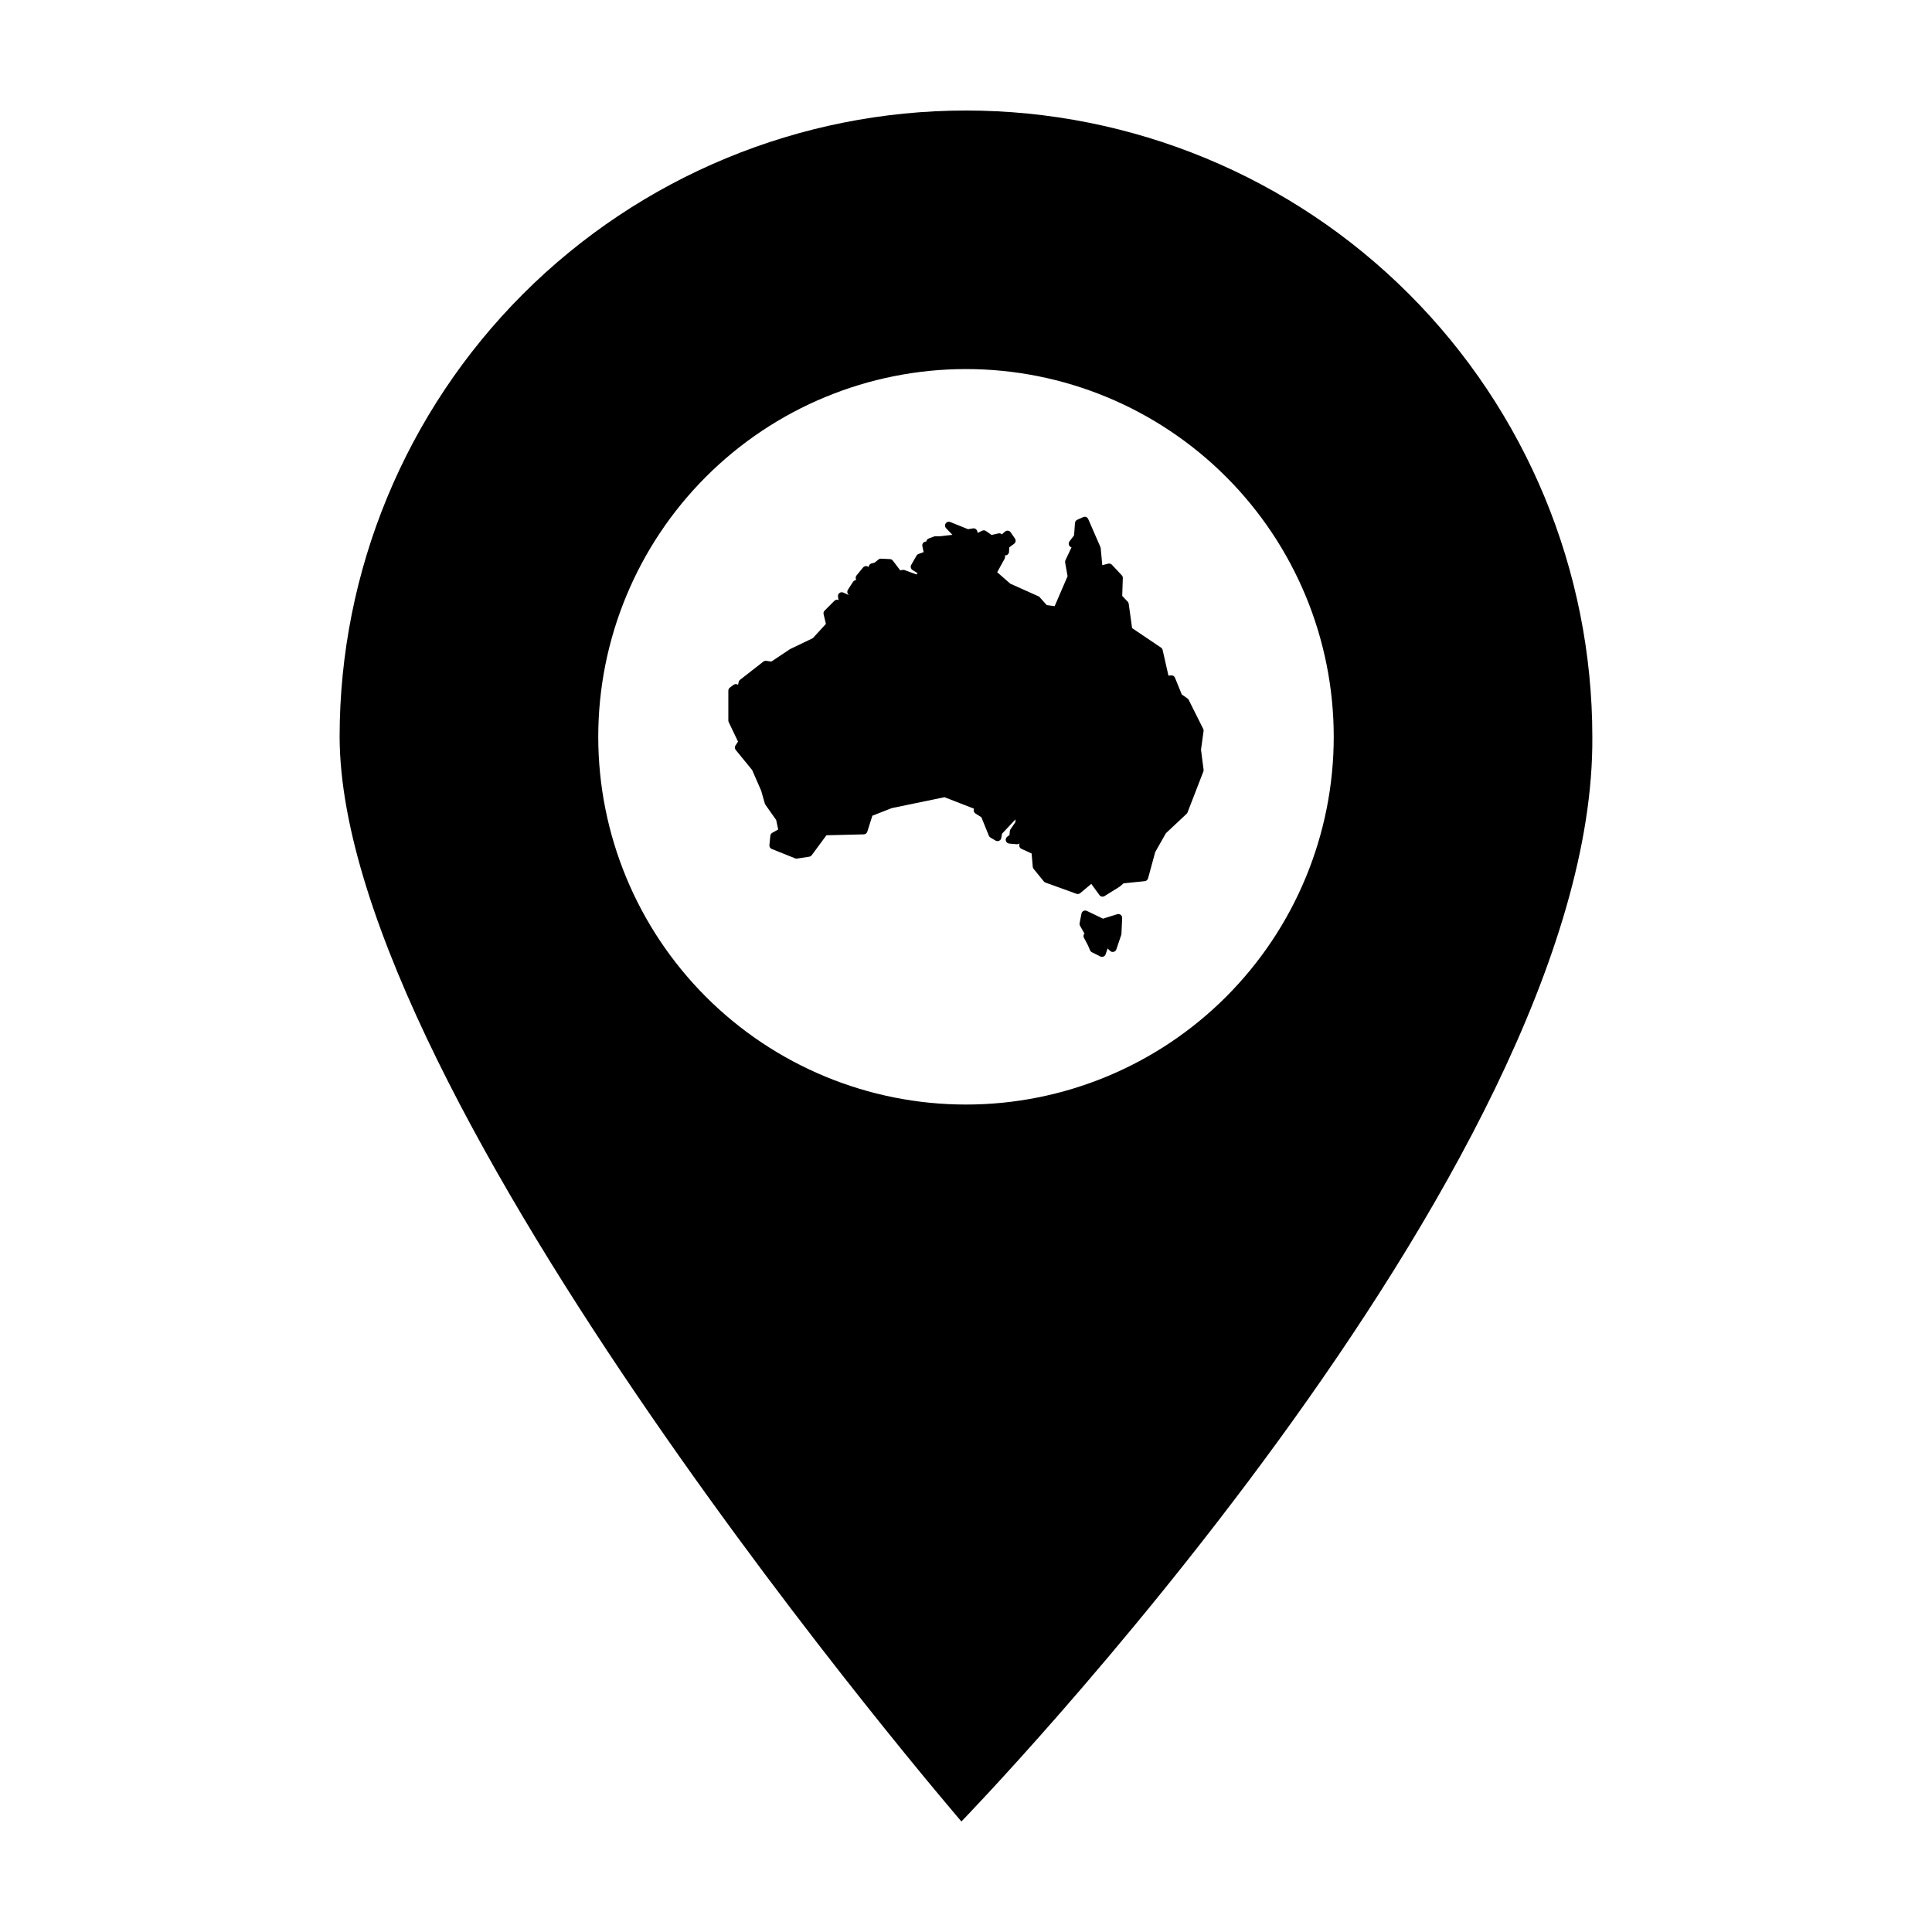
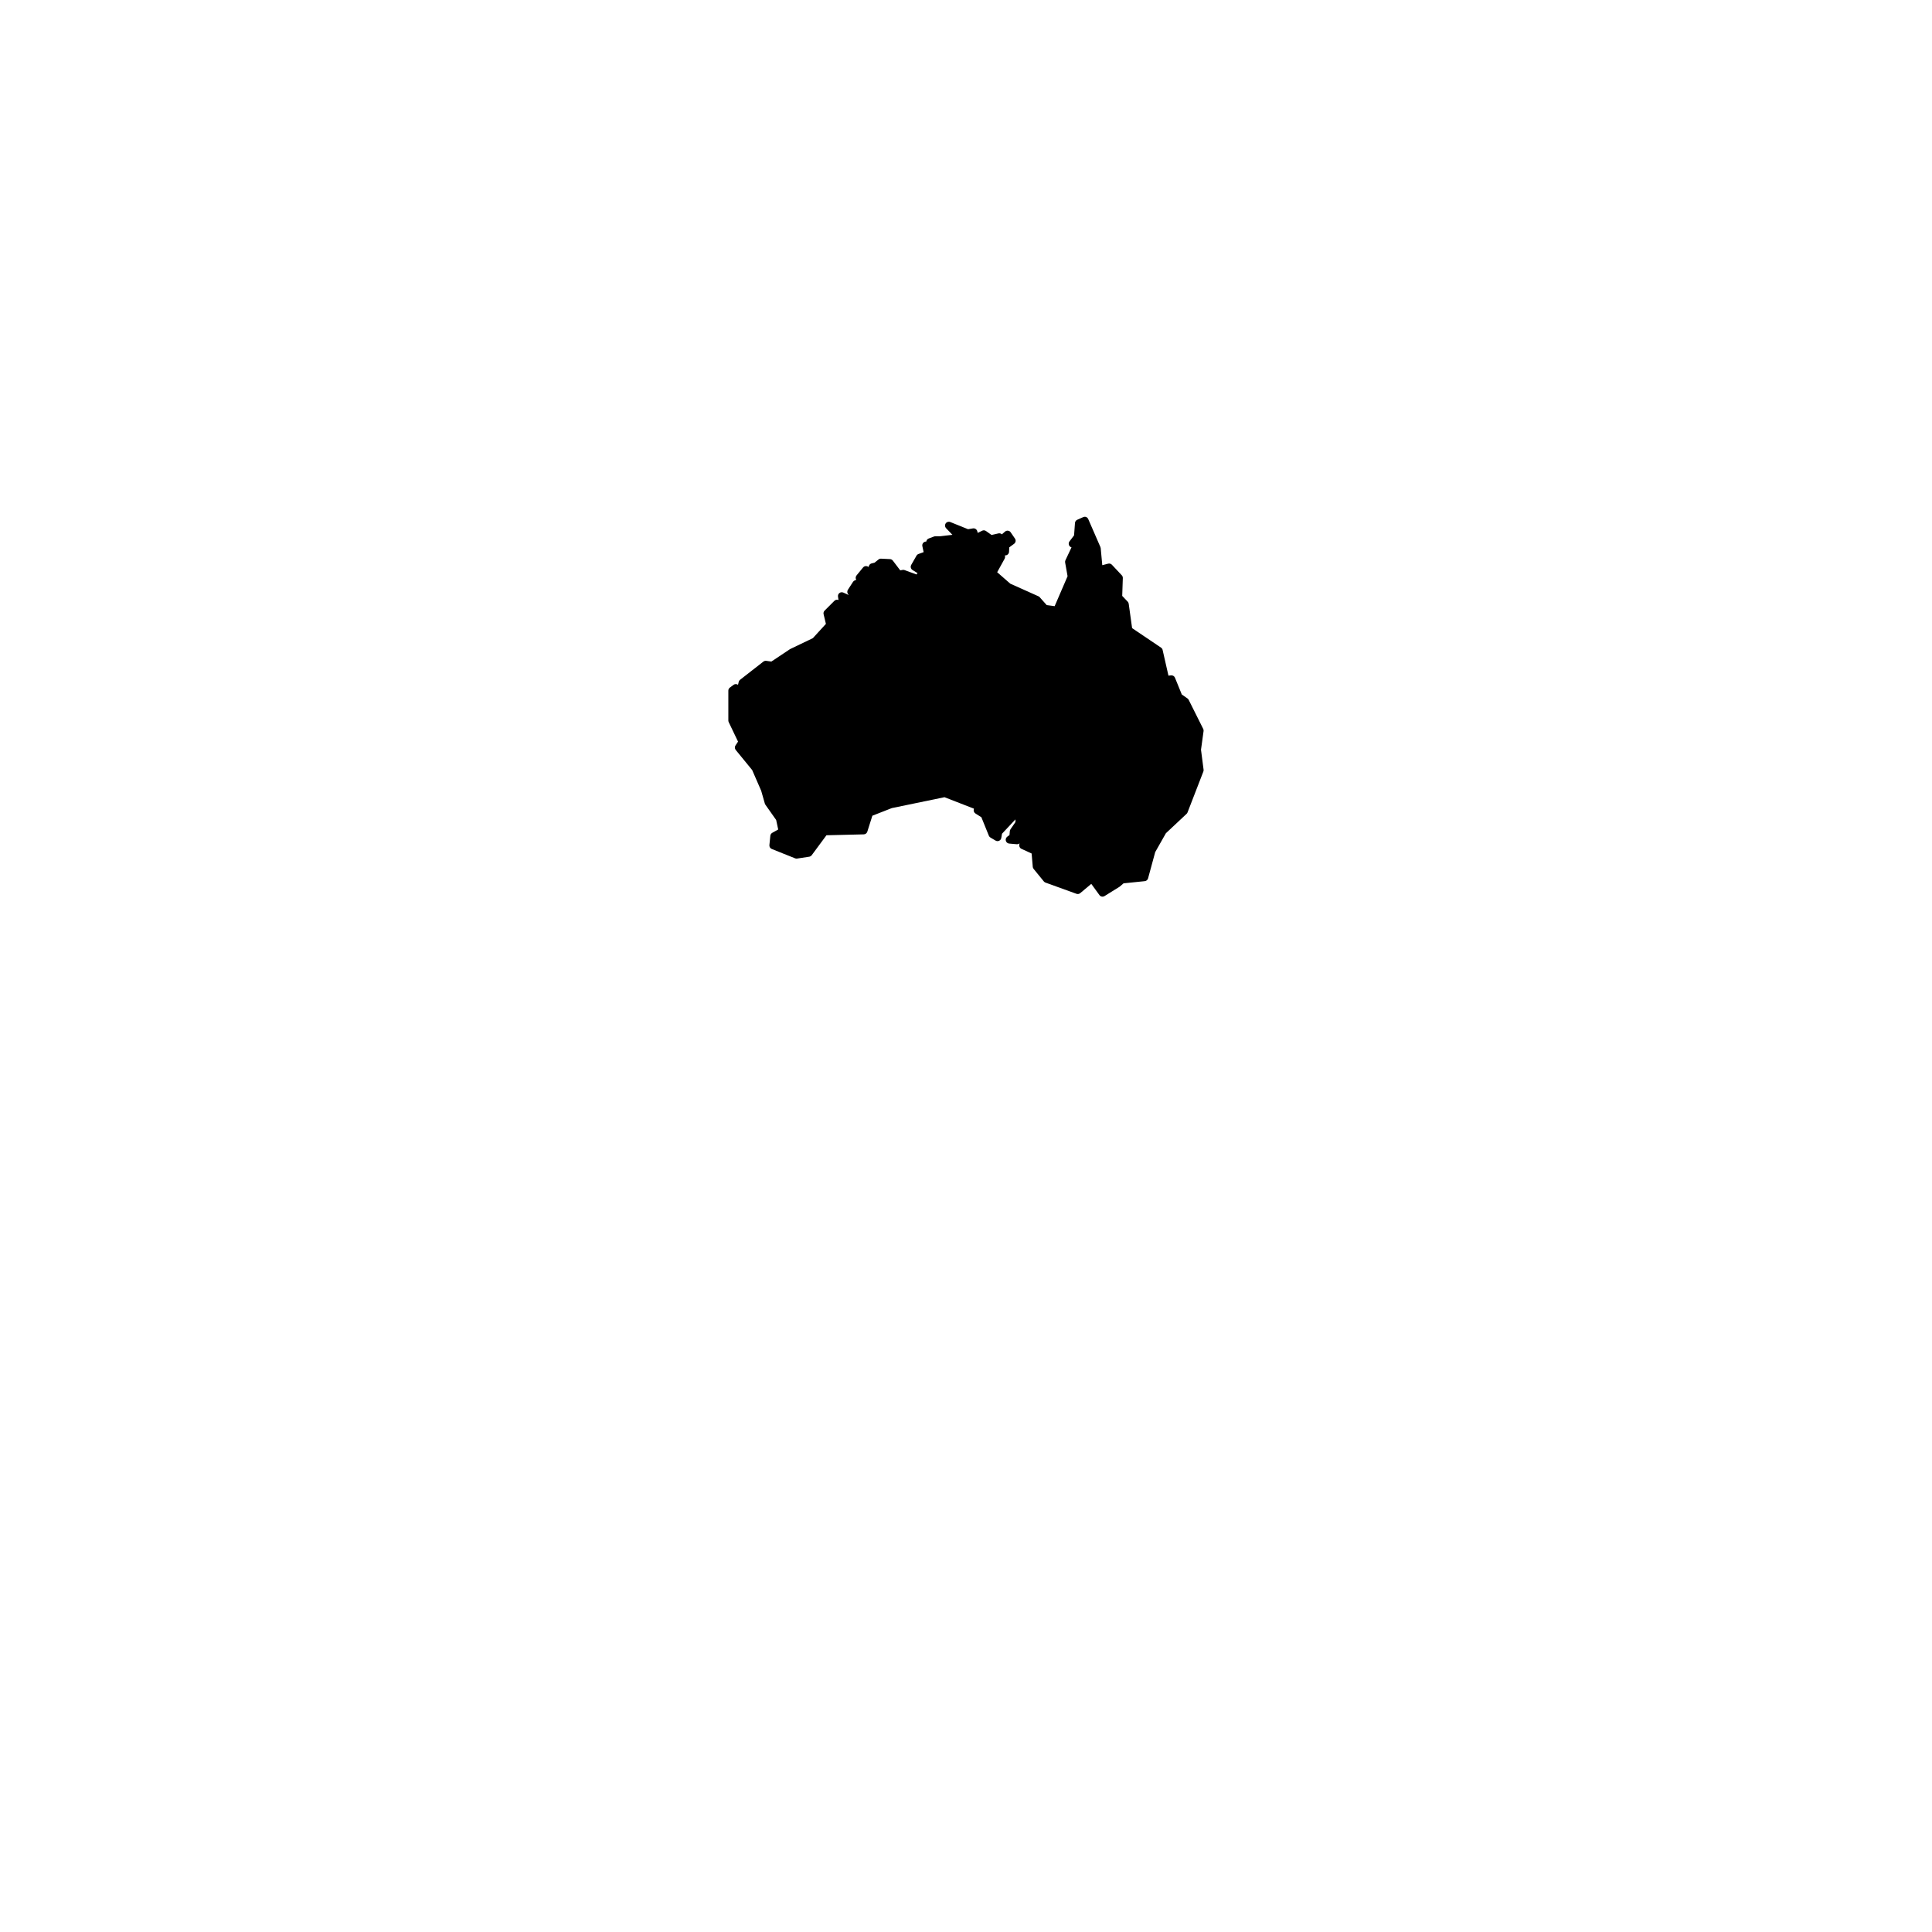
<svg xmlns="http://www.w3.org/2000/svg" fill="#000000" width="800px" height="800px" version="1.1" viewBox="144 144 512 512">
  <g>
-     <path d="m400 173.29c-44.023 0-86.246 17.48-117.38 48.609-31.129 31.129-48.617 73.359-48.617 117.38 0.25 96.375 164.78 287.43 164.78 287.43s168.09-173.07 167.2-287.43c0-44.023-17.488-86.254-48.617-117.38-31.133-31.129-73.352-48.609-117.37-48.609zm0 68.516c25.844 0 50.633 10.266 68.91 28.543s28.543 43.066 28.543 68.914c0 25.844-10.266 50.633-28.543 68.91-18.277 18.277-43.066 28.543-68.91 28.543-25.848 0-50.637-10.266-68.914-28.543-18.273-18.277-28.543-43.066-28.543-68.91 0-25.848 10.27-50.637 28.543-68.914 18.277-18.277 43.066-28.543 68.914-28.543z" />
    <path d="m431.42 280.96c-0.125 0.004-0.254 0.031-0.371 0.086l-1.57 0.699c-0.34 0.148-0.57 0.477-0.598 0.848l-0.242 3.285-1.215 1.598v-0.004c-0.203 0.27-0.258 0.617-0.152 0.934 0.109 0.32 0.367 0.562 0.691 0.648l-1.605 3.402-0.004 0.004c-0.09 0.188-0.117 0.402-0.082 0.609l0.645 3.637-3.422 7.934-2.102-0.281-1.852-2.078v-0.008c-0.094-0.105-0.211-0.191-0.34-0.25l-7.465-3.344-3.473-3.035 1.969-3.57v-0.004c0.148-0.27 0.168-0.594 0.051-0.879h0.117c0.535 0 0.977-0.418 1.004-0.953l0.062-1.184 1.277-0.941c0.438-0.324 0.543-0.934 0.234-1.383l-1.137-1.66c-0.16-0.238-0.418-0.395-0.703-0.43-0.285-0.039-0.574 0.051-0.793 0.238l-0.832 0.723c-0.246-0.227-0.59-0.32-0.914-0.246l-1.828 0.418-1.465-1.043h-0.004c-0.301-0.219-0.703-0.25-1.035-0.082l-1.16 0.578-0.121-0.457h-0.004c-0.133-0.504-0.625-0.824-1.141-0.738l-1.293 0.215-4.719-1.906v0.004c-0.441-0.18-0.949-0.027-1.219 0.371-0.266 0.395-0.219 0.922 0.113 1.266l1.68 1.75-3.281 0.387h-1.254c-0.121 0.004-0.242 0.023-0.355 0.066l-1.398 0.523v0.004c-0.348 0.129-0.594 0.441-0.645 0.809-0.312-0.016-0.617 0.113-0.82 0.355-0.203 0.238-0.281 0.559-0.215 0.863l0.34 1.582-1.352 0.488-0.004 0.004c-0.227 0.078-0.414 0.238-0.535 0.445l-1.398 2.445v0.004c-0.27 0.473-0.113 1.074 0.348 1.359l1.324 0.816-0.27 0.359-3.148-1.156v-0.004c-0.176-0.066-0.363-0.082-0.547-0.047l-0.613 0.121-1.965-2.586h-0.004c-0.18-0.238-0.453-0.383-0.75-0.398l-2.348-0.121c-0.25-0.016-0.492 0.062-0.684 0.215l-1.066 0.852-0.773 0.191c-0.336 0.082-0.605 0.332-0.715 0.66l-0.094 0.293-0.16-0.098c-0.43-0.254-0.98-0.16-1.297 0.223l-1.73 2.102c-0.273 0.336-0.305 0.805-0.082 1.172l-0.359 0.137c-0.203 0.074-0.375 0.215-0.492 0.395l-1.359 2.102v0.004c-0.242 0.371-0.211 0.855 0.074 1.191l0.168 0.207-1.449-0.66v0.004c-0.336-0.156-0.734-0.113-1.027 0.113-0.297 0.223-0.445 0.594-0.387 0.957l0.137 0.887c-0.375-0.148-0.805-0.062-1.09 0.223l-2.598 2.594c-0.246 0.25-0.348 0.609-0.266 0.953l0.613 2.566-3.461 3.785-6.004 2.883h0.004c-0.043 0.02-0.086 0.043-0.125 0.07l-4.871 3.246-1.348-0.191c-0.27-0.039-0.547 0.035-0.766 0.203l-6.18 4.82c-0.18 0.141-0.309 0.34-0.359 0.562l-0.18 0.758v0.004c-0.352-0.25-0.824-0.25-1.172 0l-0.988 0.742-0.004-0.004c-0.254 0.191-0.402 0.492-0.402 0.812v7.91c0 0.148 0.031 0.297 0.098 0.434l2.473 5.168-0.668 1.004h-0.004c-0.246 0.371-0.219 0.855 0.059 1.199l4.359 5.328 2.391 5.496 0.969 3.398c0.035 0.109 0.082 0.211 0.148 0.301l2.848 4.035 0.543 2.527-1.57 0.871v0.004c-0.289 0.16-0.484 0.453-0.516 0.781l-0.25 2.473c-0.043 0.449 0.215 0.871 0.633 1.035l6.18 2.473v0.004c0.168 0.066 0.352 0.086 0.527 0.059l3.215-0.492c0.262-0.043 0.5-0.184 0.66-0.398l3.906-5.285 9.891-0.238h-0.004c0.434-0.012 0.812-0.297 0.941-0.707l1.336-4.234 5.156-2.019 13.961-2.887 7.805 3.035-0.047 0.195c-0.098 0.418 0.078 0.852 0.441 1.082l1.578 1 1.98 4.891v0.004c0.086 0.203 0.234 0.375 0.426 0.488l1.359 0.805v-0.004c0.285 0.172 0.633 0.188 0.934 0.051 0.305-0.141 0.516-0.418 0.574-0.746l0.195-1.125 3.562-3.801-0.012 0.723-1.312 1.914c-0.098 0.148-0.156 0.316-0.172 0.492l-0.086 1.027-0.598 0.438h0.004c-0.336 0.25-0.484 0.68-0.371 1.086 0.113 0.402 0.465 0.695 0.883 0.73l2.008 0.176c0.242 0.023 0.488-0.047 0.684-0.191l0.066-0.051-0.074 0.312h0.004c-0.109 0.469 0.125 0.949 0.562 1.148l2.699 1.242 0.301 3.519h-0.004c0.02 0.203 0.098 0.395 0.227 0.555l2.707 3.32c0.117 0.141 0.266 0.25 0.438 0.312l8.215 2.973 0.004-0.004c0.336 0.125 0.715 0.059 0.992-0.176l2.93-2.453 2.16 2.973c0.309 0.43 0.898 0.543 1.348 0.262l3.934-2.445c0.043-0.027 0.086-0.059 0.125-0.09l0.984-0.844 5.629-0.578-0.004-0.004c0.418-0.039 0.762-0.336 0.871-0.738l1.891-6.957 2.836-5 5.481-5.141v0.004c0.109-0.105 0.195-0.234 0.25-0.375l4.195-10.836c0.062-0.156 0.082-0.328 0.059-0.496l-0.684-5.285 0.68-4.934h0.004c0.027-0.203-0.004-0.406-0.098-0.59l-3.848-7.691h0.004c-0.078-0.148-0.188-0.277-0.328-0.375l-1.504-1.051-1.809-4.445c-0.168-0.418-0.598-0.672-1.047-0.621l-0.68 0.074-1.547-6.812h0.004c-0.059-0.25-0.207-0.469-0.422-0.613l-7.668-5.168-0.898-6.457v0.004c-0.027-0.211-0.121-0.406-0.266-0.559l-1.457-1.527 0.16-4.734c0.008-0.27-0.09-0.531-0.273-0.727l-2.621-2.797c-0.254-0.27-0.633-0.379-0.988-0.285l-1.562 0.402-0.414-4.5c-0.012-0.105-0.039-0.211-0.082-0.312l-3.234-7.426h0.004c-0.168-0.383-0.551-0.621-0.965-0.605z" fill-rule="evenodd" />
-     <path d="m431.54 385.3c-0.461 0.023-0.848 0.359-0.938 0.812l-0.496 2.535h0.004c-0.047 0.238-0.008 0.484 0.109 0.691l1.145 2.023 0.223-0.152 0.004 0.004c-0.434 0.289-0.574 0.855-0.332 1.316l1.031 1.941 0.602 1.383c0.094 0.219 0.262 0.398 0.477 0.504l2.227 1.113h-0.004c0.262 0.129 0.566 0.141 0.836 0.031 0.27-0.113 0.48-0.336 0.574-0.609l0.527-1.551 0.645 0.641c0.246 0.246 0.602 0.348 0.941 0.27 0.34-0.082 0.613-0.328 0.727-0.66l1.297-3.832h0.004c0.027-0.09 0.047-0.18 0.051-0.277l0.188-4.203c0.012-0.328-0.137-0.641-0.395-0.844-0.262-0.199-0.602-0.258-0.918-0.16l-3.762 1.18-4.277-2.051v-0.004c-0.121-0.059-0.25-0.09-0.387-0.098h-0.102z" fill-rule="evenodd" />
  </g>
</svg>